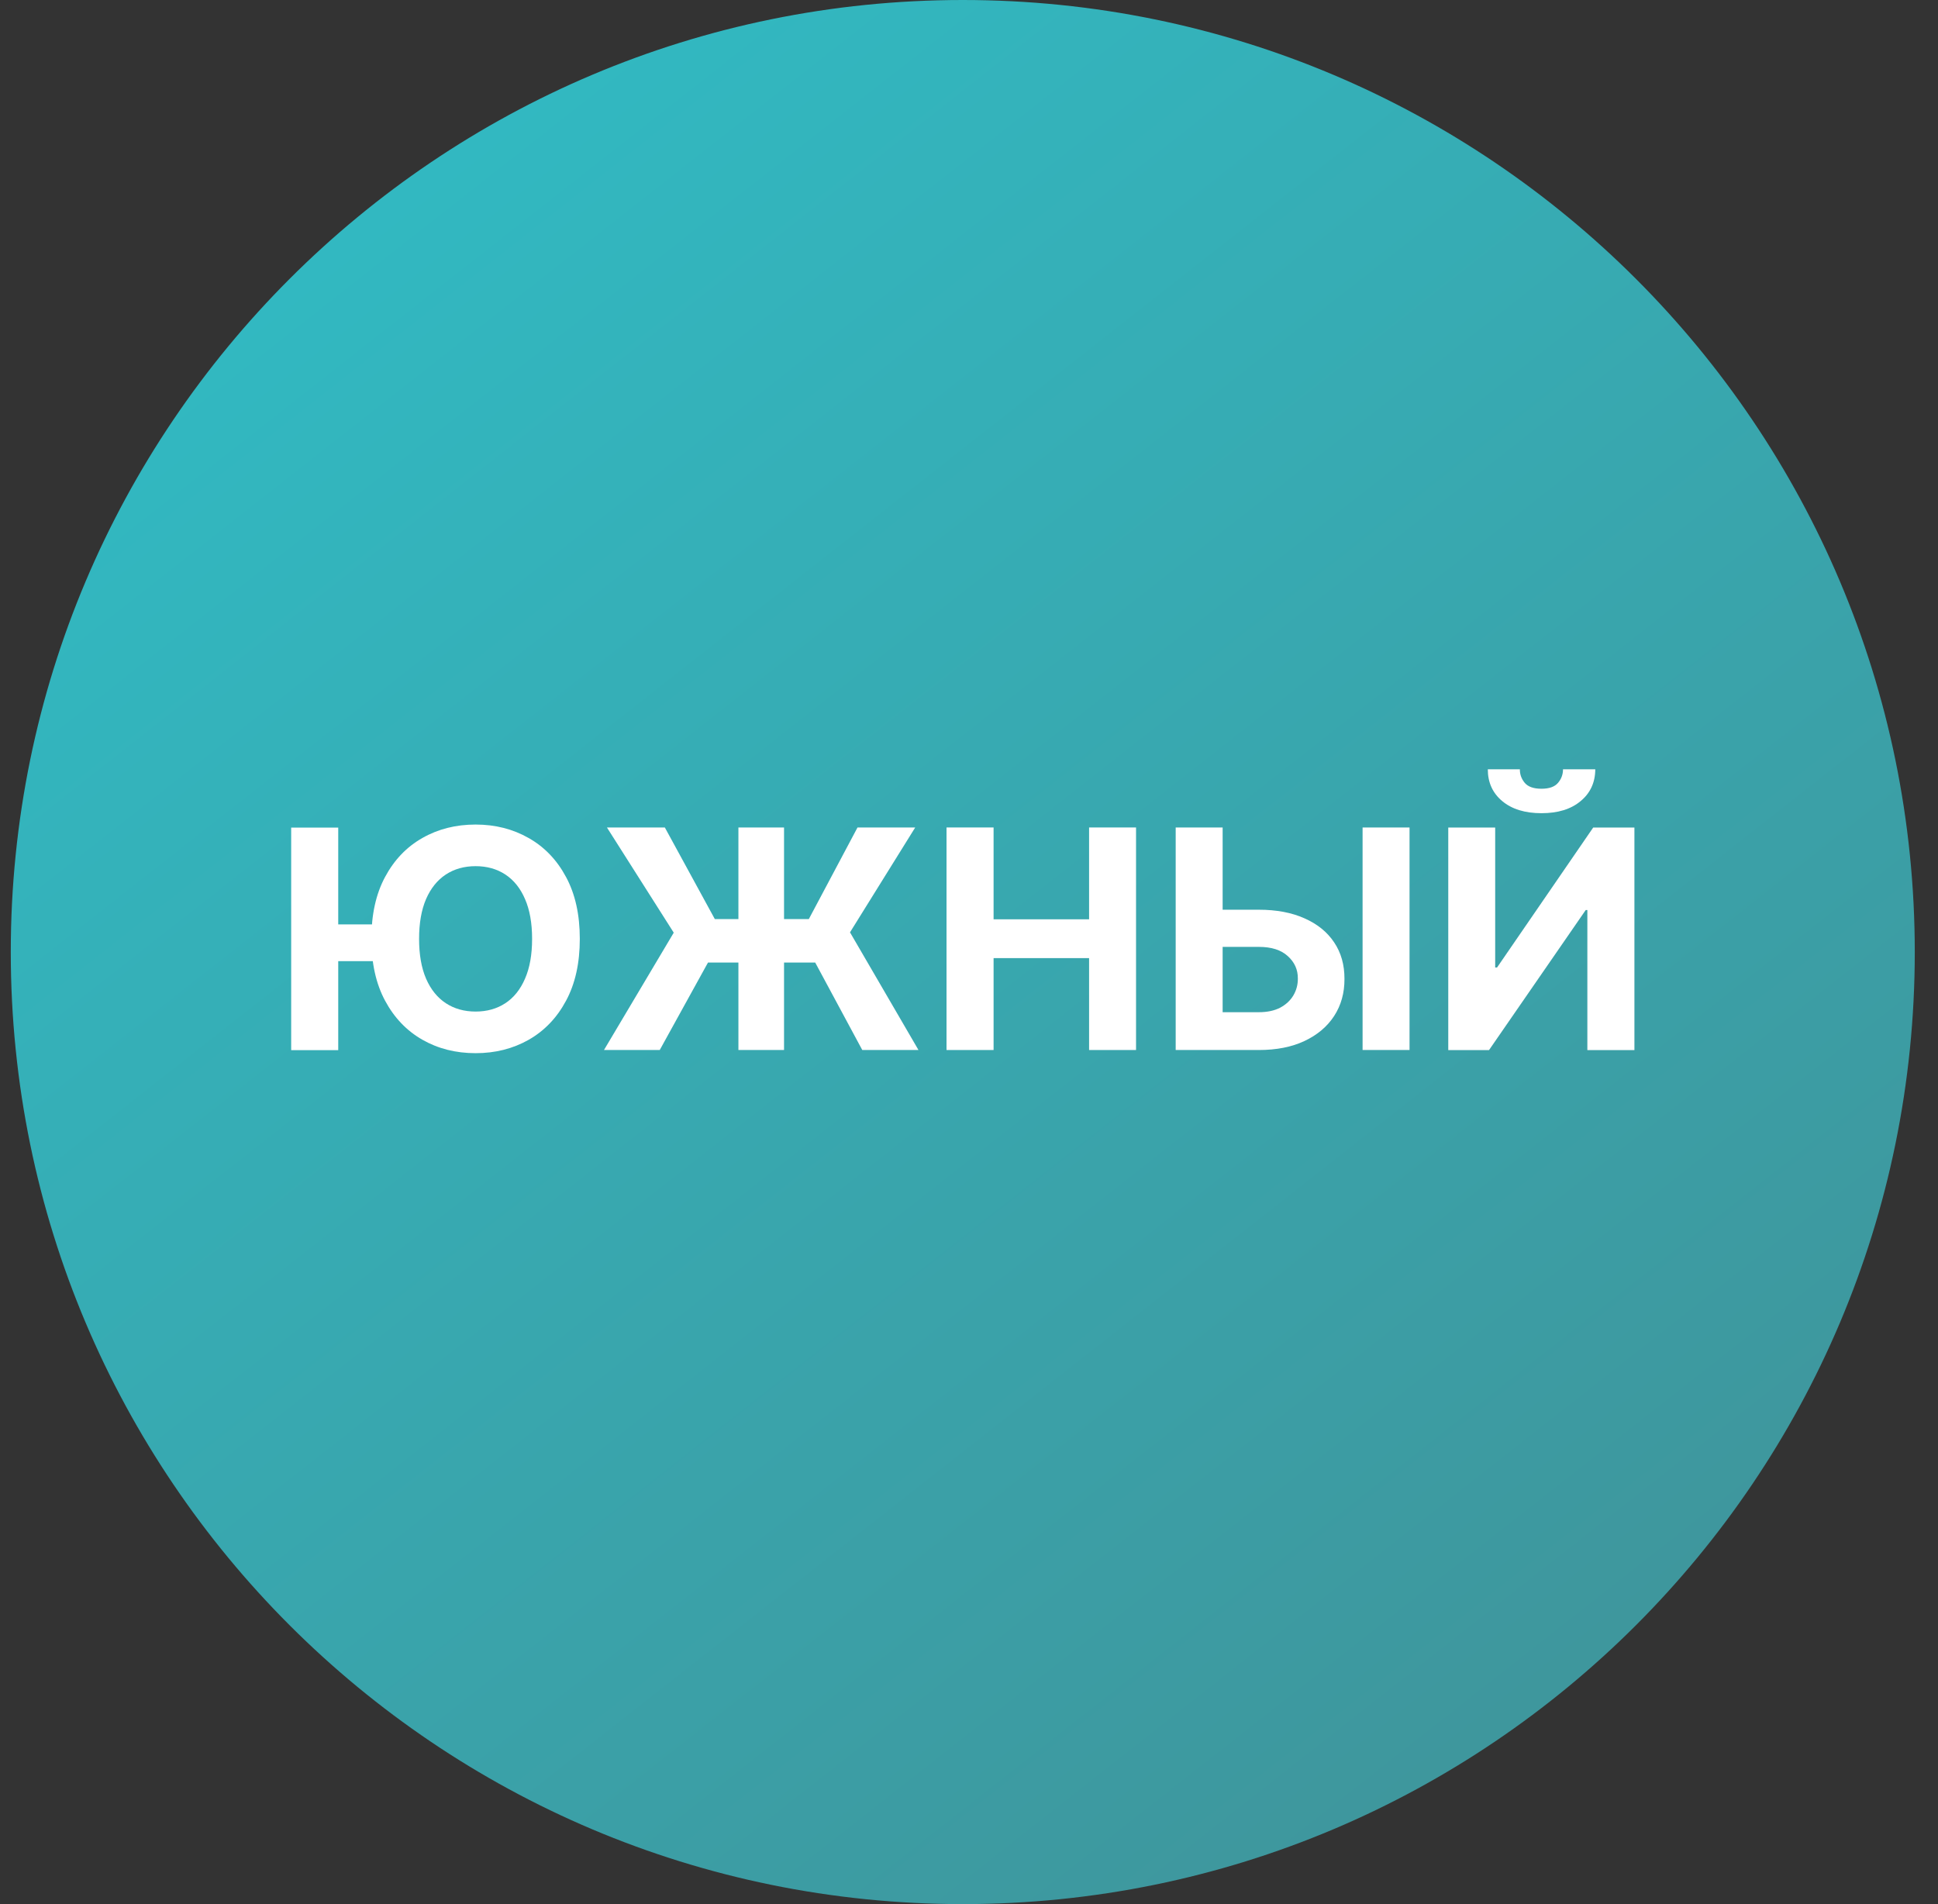
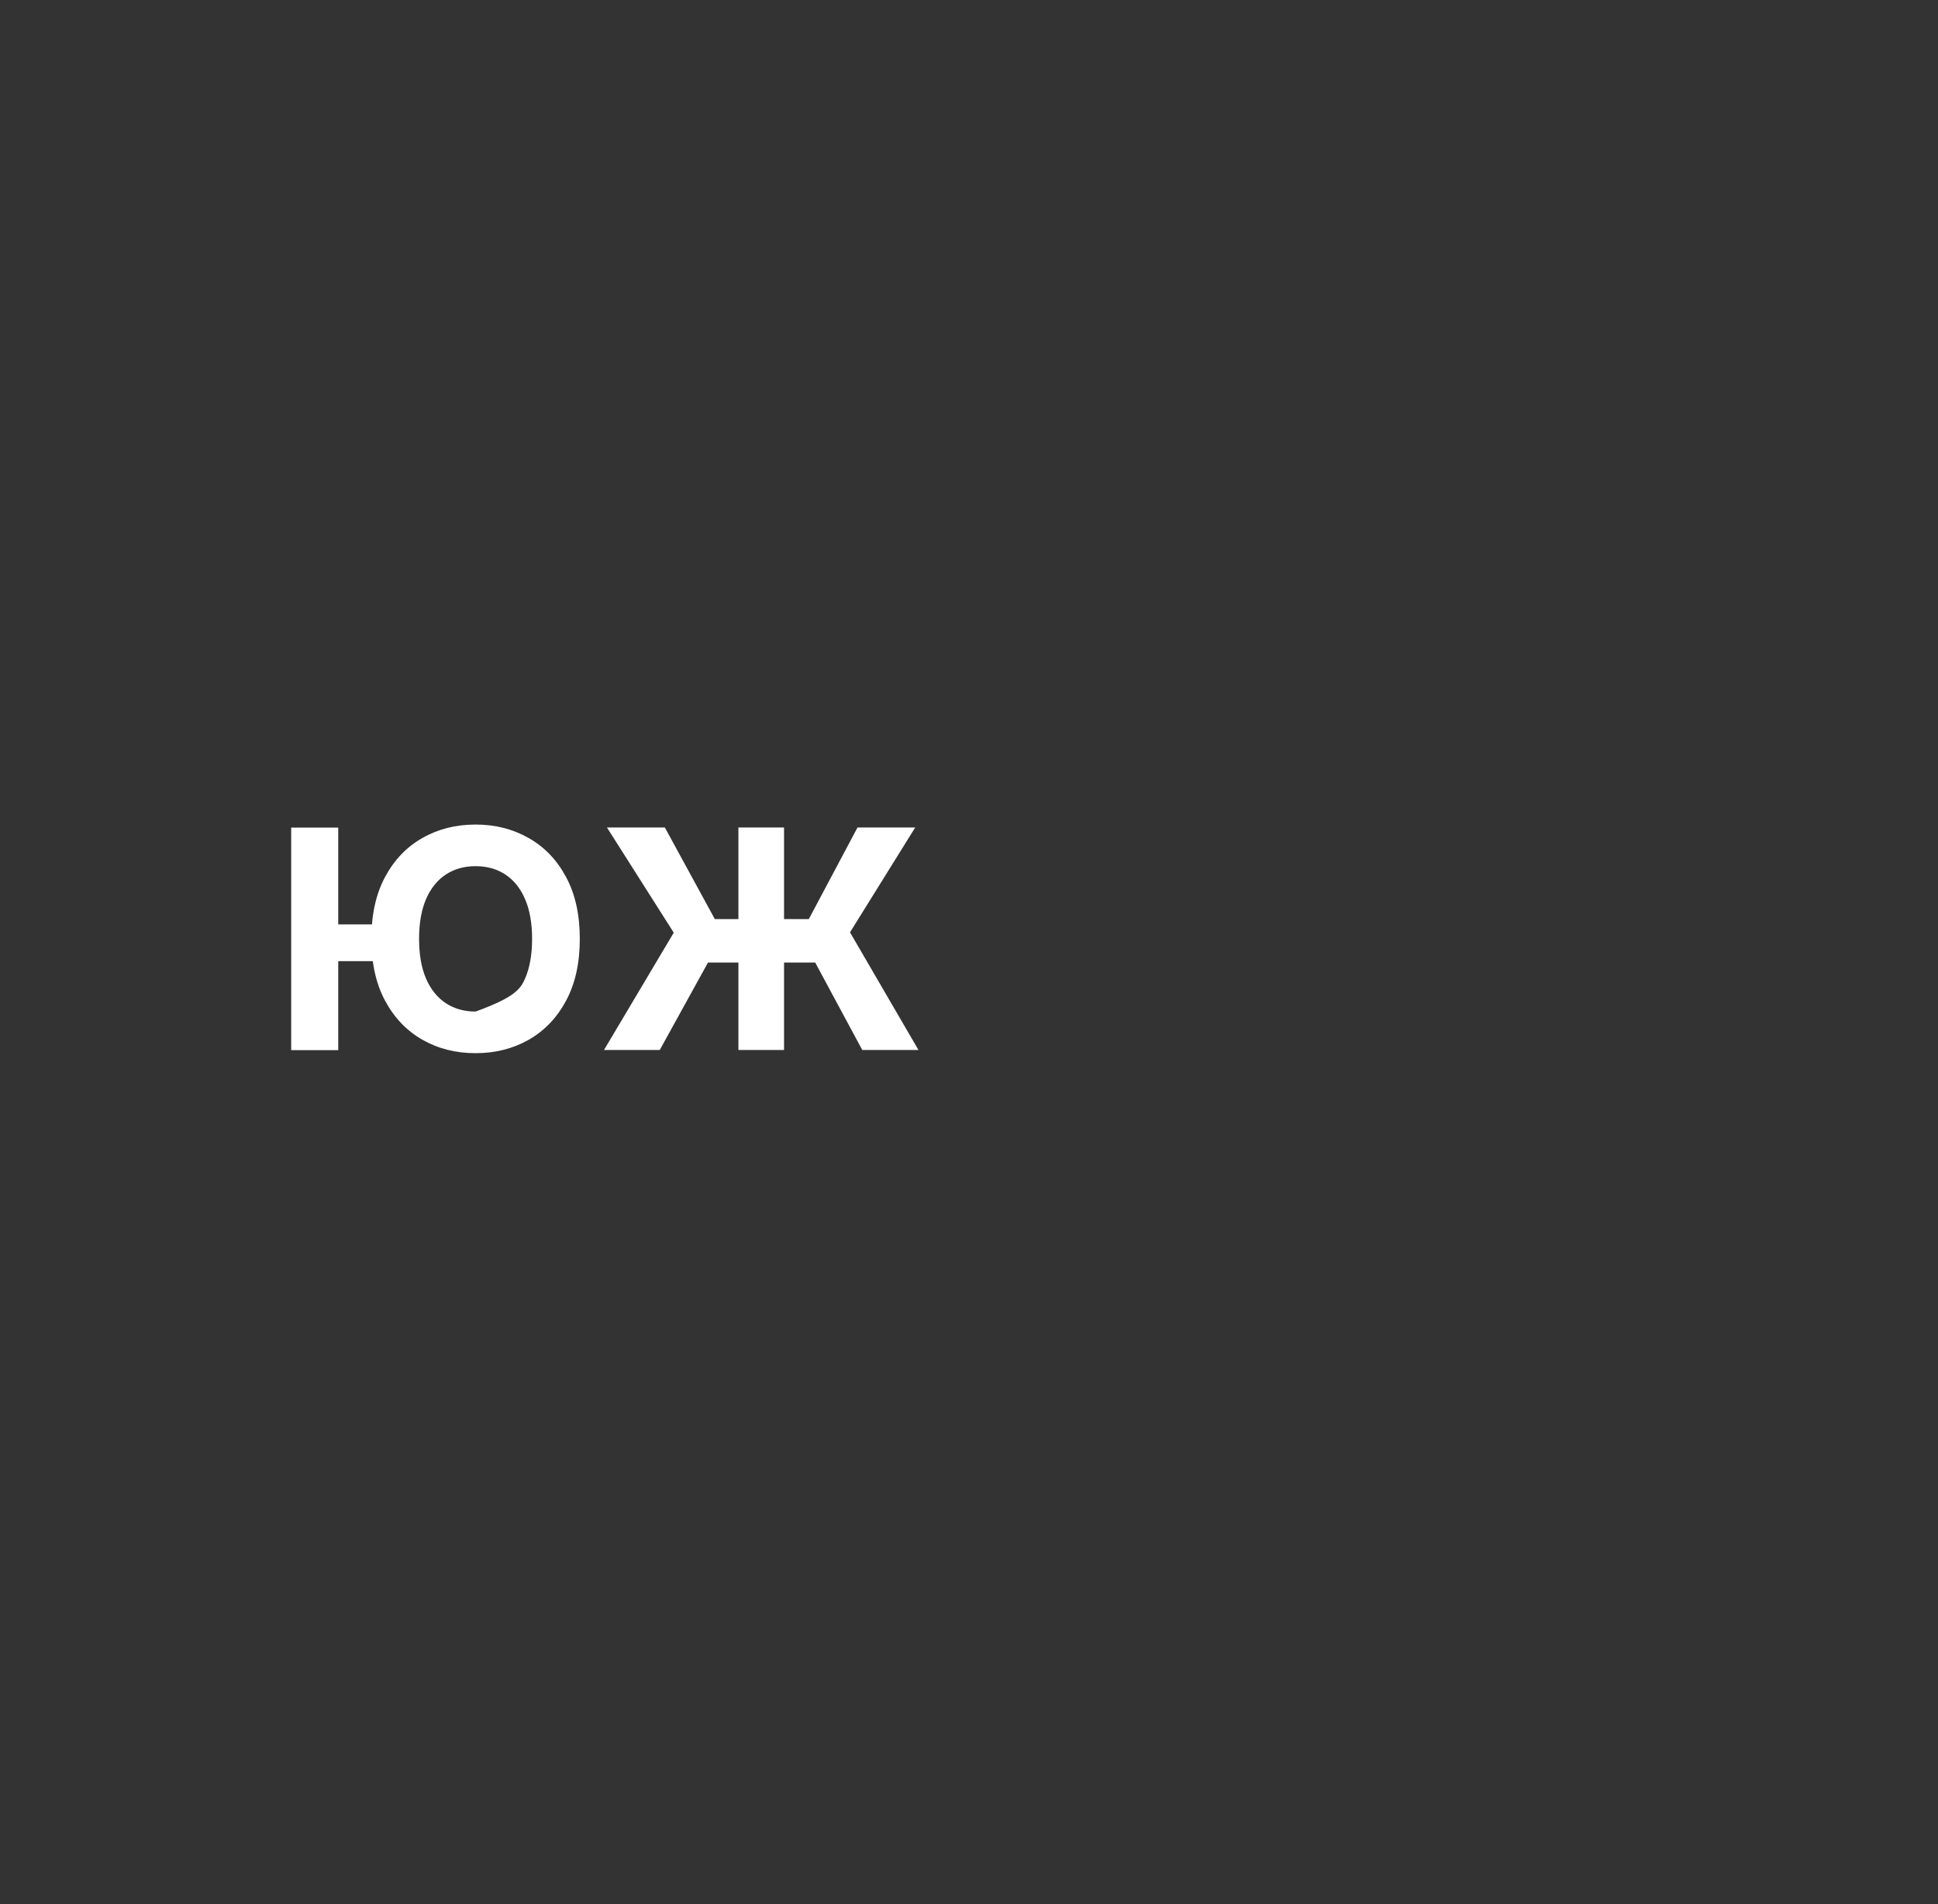
<svg xmlns="http://www.w3.org/2000/svg" width="57" height="56" viewBox="0 0 57 56" fill="none">
  <rect x="0" y="0" width="57" height="56" fill="#333333" stroke="none" />
  <g clip-path="url(#clip0_4206_403)">
-     <path d="M56.317 28C56.317 12.536 43.781 0 28.317 0C12.854 0 0.317 12.536 0.317 28C0.317 43.464 12.854 56 28.317 56C43.781 56 56.317 43.464 56.317 28Z" fill="url(#paint0_linear_4206_403)" />
-     <path d="M42.596 24.338H43.976V28.454H44.031L46.859 24.338H48.071V30.884H46.687V26.764H46.639L43.794 30.884H42.596V24.338ZM45.971 22.625H46.92C46.918 23.013 46.774 23.325 46.488 23.561C46.205 23.798 45.822 23.916 45.338 23.916C44.852 23.916 44.468 23.798 44.184 23.561C43.901 23.325 43.759 23.013 43.759 22.625H44.702C44.7 22.772 44.747 22.904 44.843 23.021C44.941 23.139 45.106 23.197 45.338 23.197C45.564 23.197 45.726 23.14 45.824 23.024C45.922 22.909 45.971 22.776 45.971 22.625Z" fill="white" />
-     <path d="M35.465 26.755H37.024C37.544 26.755 37.992 26.84 38.367 27.008C38.744 27.174 39.035 27.409 39.239 27.714C39.444 28.019 39.545 28.378 39.543 28.791C39.545 29.202 39.444 29.566 39.239 29.881C39.035 30.194 38.744 30.439 38.367 30.616C37.992 30.793 37.544 30.881 37.024 30.881H34.579V24.336H35.96V29.769H37.024C37.273 29.769 37.483 29.724 37.654 29.635C37.824 29.543 37.953 29.423 38.041 29.274C38.13 29.122 38.174 28.957 38.172 28.778C38.174 28.518 38.076 28.299 37.877 28.12C37.681 27.939 37.397 27.848 37.024 27.848H35.465V26.755ZM41.457 24.336V30.881H40.076V24.336H41.457Z" fill="white" />
-     <path d="M27.839 30.881V24.336H29.223V27.037H32.032V24.336H33.413V30.881H32.032V28.178H29.223V30.881H27.839Z" fill="white" />
    <path d="M23.06 24.336V30.881H21.718V24.336H23.06ZM17.764 30.881L19.816 27.43L17.851 24.336H19.554L21.024 27.03H23.789L25.221 24.336H26.918L25 27.42L27.014 30.881H25.361L23.977 28.309H20.823L19.404 30.881H17.764Z" fill="white" />
-     <path d="M9.948 24.34V30.885H8.564V24.34H9.948ZM11.355 27.187V28.267H9.264V27.187H11.355ZM17.053 27.612C17.053 28.326 16.918 28.933 16.647 29.434C16.379 29.935 16.012 30.317 15.548 30.581C15.085 30.843 14.566 30.974 13.988 30.974C13.406 30.974 12.884 30.842 12.422 30.578C11.96 30.314 11.594 29.931 11.326 29.431C11.057 28.93 10.923 28.324 10.923 27.612C10.923 26.898 11.057 26.291 11.326 25.791C11.594 25.29 11.96 24.908 12.422 24.646C12.884 24.382 13.406 24.25 13.988 24.25C14.566 24.25 15.085 24.382 15.548 24.646C16.012 24.908 16.379 25.29 16.647 25.791C16.918 26.291 17.053 26.898 17.053 27.612ZM15.65 27.612C15.65 27.15 15.581 26.76 15.442 26.442C15.306 26.125 15.113 25.884 14.864 25.72C14.614 25.556 14.323 25.474 13.988 25.474C13.654 25.474 13.362 25.556 13.112 25.72C12.863 25.884 12.669 26.125 12.531 26.442C12.394 26.76 12.326 27.15 12.326 27.612C12.326 28.075 12.394 28.465 12.531 28.782C12.669 29.099 12.863 29.34 13.112 29.504C13.362 29.668 13.654 29.75 13.988 29.75C14.323 29.75 14.614 29.668 14.864 29.504C15.113 29.34 15.306 29.099 15.442 28.782C15.581 28.465 15.65 28.075 15.65 27.612Z" fill="white" />
+     <path d="M9.948 24.34V30.885H8.564V24.34H9.948ZM11.355 27.187V28.267H9.264V27.187H11.355ZM17.053 27.612C17.053 28.326 16.918 28.933 16.647 29.434C16.379 29.935 16.012 30.317 15.548 30.581C15.085 30.843 14.566 30.974 13.988 30.974C13.406 30.974 12.884 30.842 12.422 30.578C11.96 30.314 11.594 29.931 11.326 29.431C11.057 28.93 10.923 28.324 10.923 27.612C10.923 26.898 11.057 26.291 11.326 25.791C11.594 25.29 11.96 24.908 12.422 24.646C12.884 24.382 13.406 24.25 13.988 24.25C14.566 24.25 15.085 24.382 15.548 24.646C16.012 24.908 16.379 25.29 16.647 25.791C16.918 26.291 17.053 26.898 17.053 27.612ZM15.65 27.612C15.65 27.15 15.581 26.76 15.442 26.442C15.306 26.125 15.113 25.884 14.864 25.72C14.614 25.556 14.323 25.474 13.988 25.474C13.654 25.474 13.362 25.556 13.112 25.72C12.863 25.884 12.669 26.125 12.531 26.442C12.394 26.76 12.326 27.15 12.326 27.612C12.326 28.075 12.394 28.465 12.531 28.782C12.669 29.099 12.863 29.34 13.112 29.504C13.362 29.668 13.654 29.75 13.988 29.75C15.113 29.34 15.306 29.099 15.442 28.782C15.581 28.465 15.65 28.075 15.65 27.612Z" fill="white" />
  </g>
  <defs>
    <linearGradient id="paint0_linear_4206_403" x1="6.253" y1="-1.42501e-06" x2="50.245" y2="56" gradientUnits="userSpaceOnUse">
      <stop stop-color="#30BDC6" />
      <stop offset="1" stop-color="#409298" />
    </linearGradient>
    <clipPath id="clip0_4206_403">
      <rect width="56" height="56" fill="white" transform="translate(0.317)" />
    </clipPath>
  </defs>
</svg>